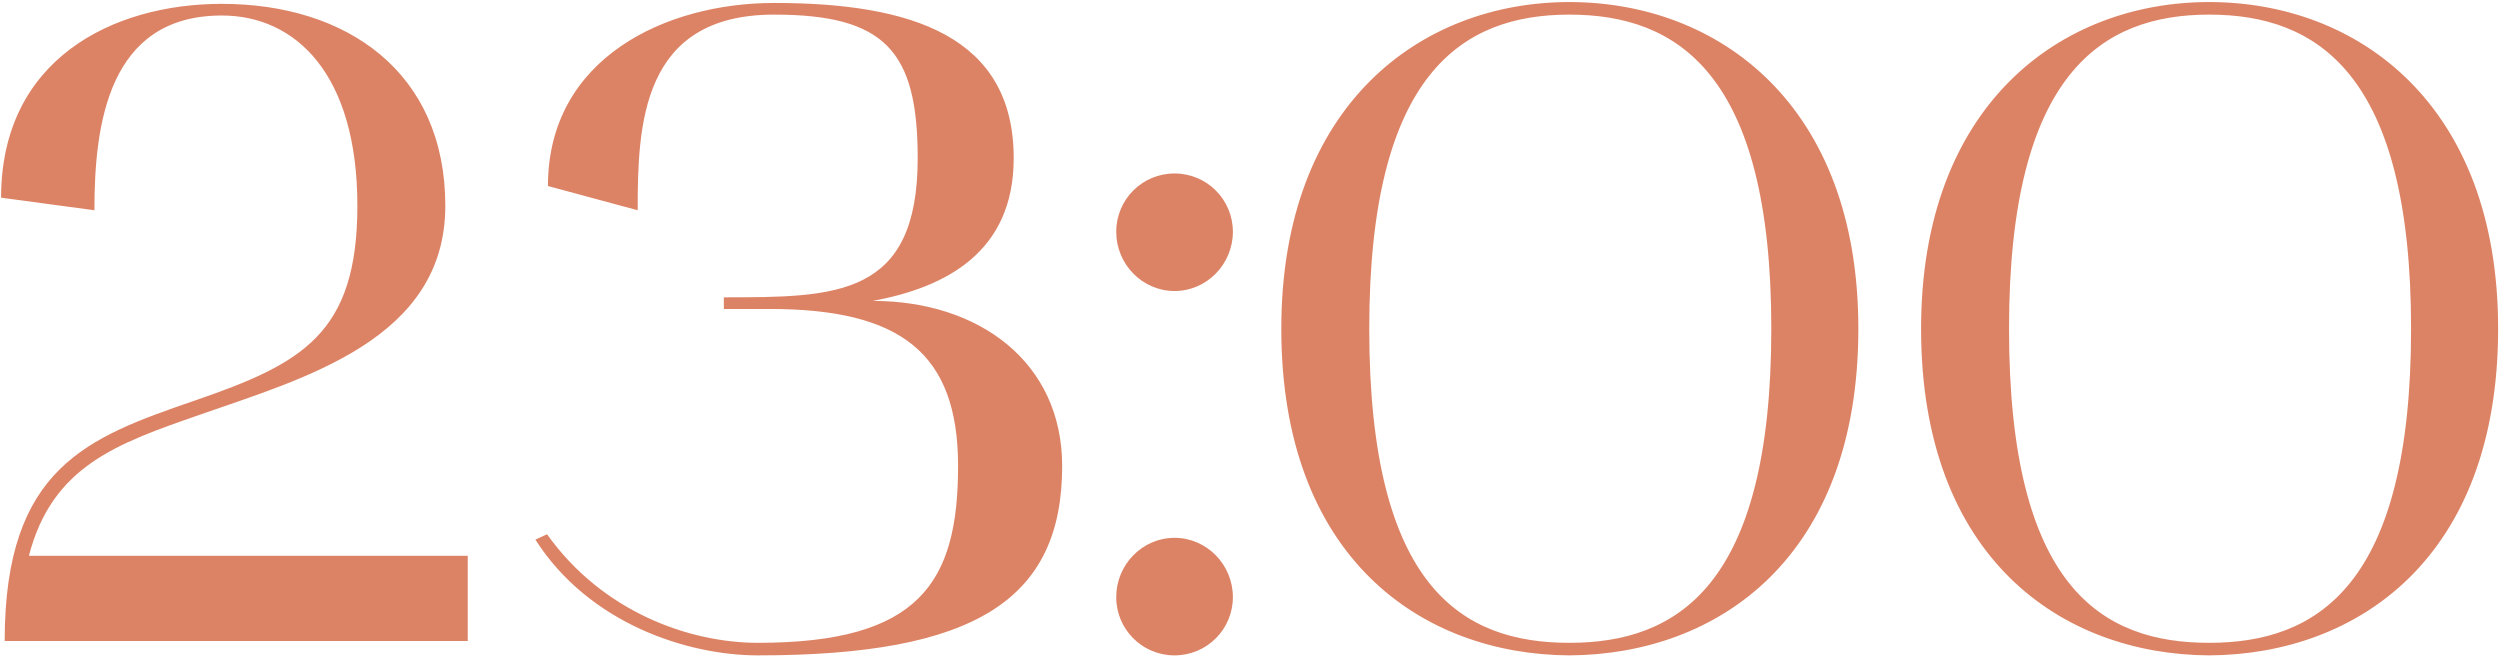
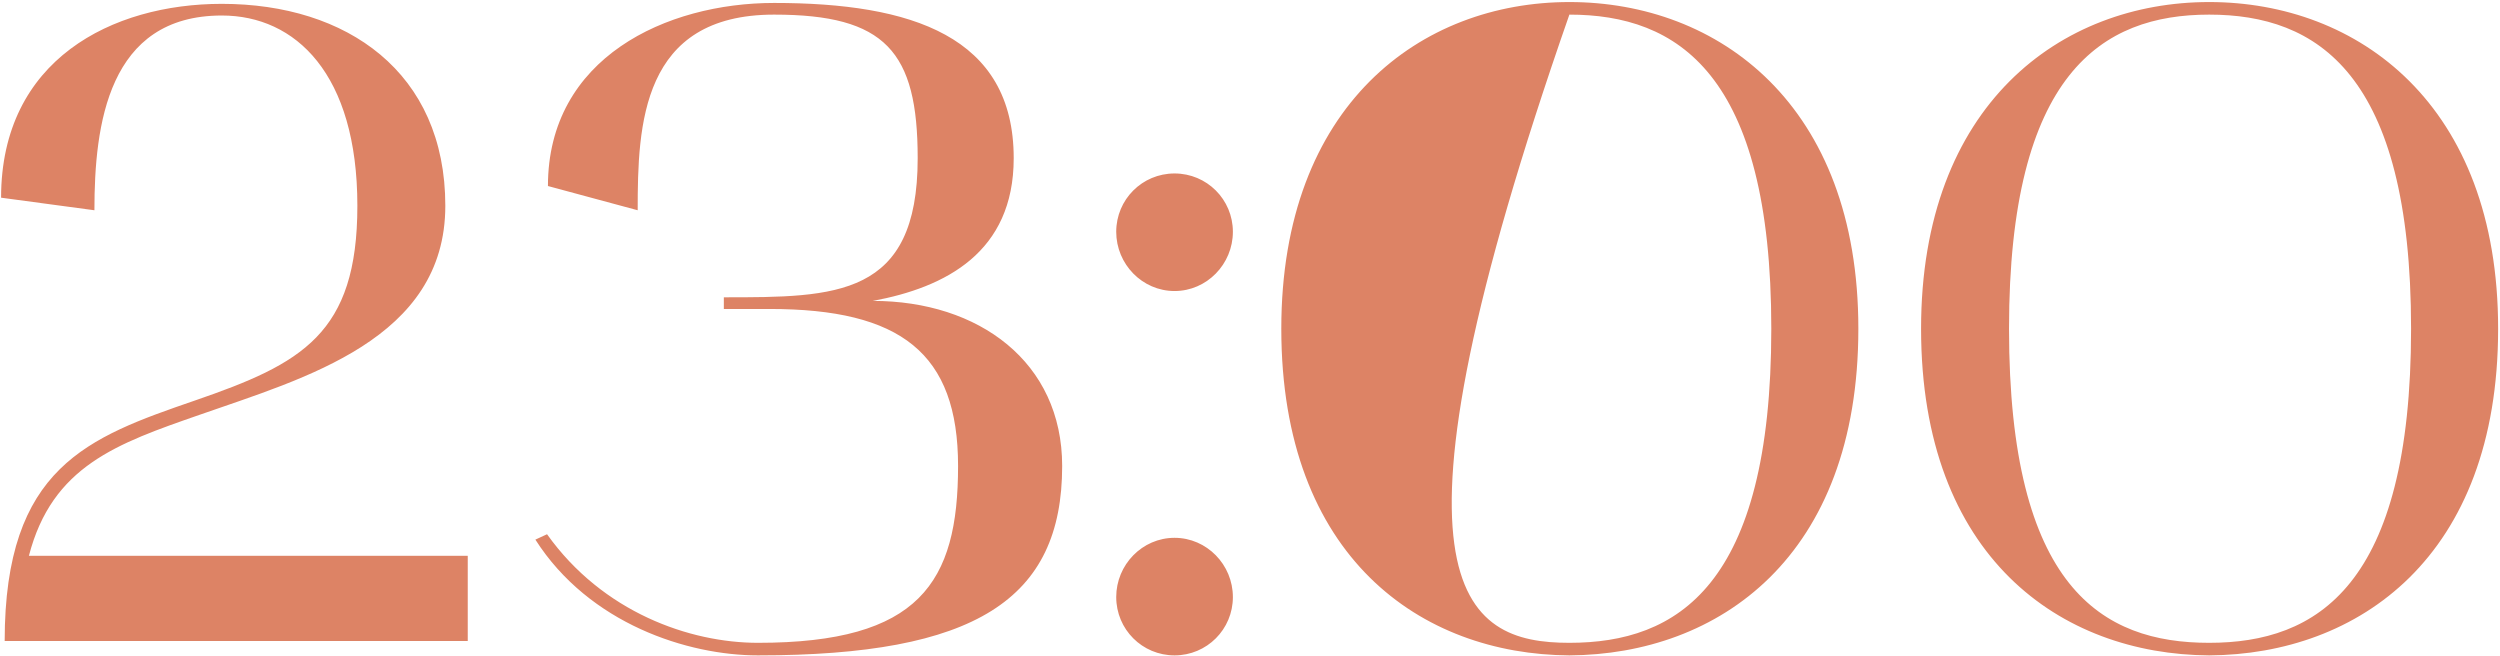
<svg xmlns="http://www.w3.org/2000/svg" width="507" height="133" viewBox="0 0 507 133" fill="none">
-   <path d="M0.22 40.092C0.22 12.064 22.788 0.78 44.992 0.78C70.29 0.78 90.31 14.612 90.31 41.73C90.31 68.848 61.736 76.674 40.442 84.136C23.698 89.96 10.594 94.51 5.862 112.71H94.86V130H0.948C0.948 94.692 17.874 88.686 39.532 81.224C61.19 73.762 72.474 67.756 72.474 41.73C72.474 14.976 59.916 3.146 44.992 3.146C21.878 3.146 19.148 25.35 19.148 42.64L0.22 40.092ZM108.574 109.434L110.94 108.342C122.224 124.176 139.878 130.364 153.71 130.364C186.47 130.364 194.296 118.17 194.296 94.51C194.296 71.578 182.648 62.66 156.076 62.66H146.794V60.294C169.544 60.294 186.106 60.294 186.106 32.084C186.106 10.426 179.554 2.964 156.986 2.964C130.05 2.964 129.322 25.35 129.322 42.64L111.122 37.726C111.122 11.7 135.146 0.598 156.986 0.598C184.832 0.598 205.58 7.332 205.58 32.084C205.58 51.194 191.748 58.292 177.006 61.022C198.482 61.022 215.408 73.398 215.408 94.51C215.408 121.628 197.754 132.912 153.71 132.912C139.514 132.912 119.494 126.542 108.574 109.434ZM238.199 59.02C231.647 59.02 226.369 53.56 226.369 47.008C226.369 40.456 231.647 35.178 238.199 35.178C244.751 35.178 250.029 40.456 250.029 47.008C250.029 53.56 244.751 59.02 238.199 59.02ZM226.369 121.082C226.369 114.53 231.647 109.07 238.199 109.07C244.751 109.07 250.029 114.53 250.029 121.082C250.029 127.634 244.751 132.912 238.199 132.912C231.647 132.912 226.369 127.634 226.369 121.082ZM259.848 66.664C259.848 21.164 288.24 0.416 318.27 0.416C348.482 0.416 376.874 21.164 376.874 66.664C376.874 113.074 348.482 132.73 318.27 132.912C288.24 132.73 259.848 113.074 259.848 66.664ZM318.27 2.964C296.612 2.964 277.684 14.794 277.684 66.664C277.684 119.262 296.612 130.364 318.27 130.364C340.11 130.364 359.22 118.898 359.22 66.664C359.22 14.794 340.11 2.964 318.27 2.964ZM389.594 66.664C389.594 21.164 417.986 0.416 448.016 0.416C478.228 0.416 506.62 21.164 506.62 66.664C506.62 113.074 478.228 132.73 448.016 132.912C417.986 132.73 389.594 113.074 389.594 66.664ZM448.016 2.964C426.358 2.964 407.43 14.794 407.43 66.664C407.43 119.262 426.358 130.364 448.016 130.364C469.856 130.364 488.966 118.898 488.966 66.664C488.966 14.794 469.856 2.964 448.016 2.964Z" fill="#DD8365" />
+   <path d="M0.22 40.092C0.22 12.064 22.788 0.78 44.992 0.78C70.29 0.78 90.31 14.612 90.31 41.73C90.31 68.848 61.736 76.674 40.442 84.136C23.698 89.96 10.594 94.51 5.862 112.71H94.86V130H0.948C0.948 94.692 17.874 88.686 39.532 81.224C61.19 73.762 72.474 67.756 72.474 41.73C72.474 14.976 59.916 3.146 44.992 3.146C21.878 3.146 19.148 25.35 19.148 42.64L0.22 40.092ZM108.574 109.434L110.94 108.342C122.224 124.176 139.878 130.364 153.71 130.364C186.47 130.364 194.296 118.17 194.296 94.51C194.296 71.578 182.648 62.66 156.076 62.66H146.794V60.294C169.544 60.294 186.106 60.294 186.106 32.084C186.106 10.426 179.554 2.964 156.986 2.964C130.05 2.964 129.322 25.35 129.322 42.64L111.122 37.726C111.122 11.7 135.146 0.598 156.986 0.598C184.832 0.598 205.58 7.332 205.58 32.084C205.58 51.194 191.748 58.292 177.006 61.022C198.482 61.022 215.408 73.398 215.408 94.51C215.408 121.628 197.754 132.912 153.71 132.912C139.514 132.912 119.494 126.542 108.574 109.434ZM238.199 59.02C231.647 59.02 226.369 53.56 226.369 47.008C226.369 40.456 231.647 35.178 238.199 35.178C244.751 35.178 250.029 40.456 250.029 47.008C250.029 53.56 244.751 59.02 238.199 59.02ZM226.369 121.082C226.369 114.53 231.647 109.07 238.199 109.07C244.751 109.07 250.029 114.53 250.029 121.082C250.029 127.634 244.751 132.912 238.199 132.912C231.647 132.912 226.369 127.634 226.369 121.082ZM259.848 66.664C259.848 21.164 288.24 0.416 318.27 0.416C348.482 0.416 376.874 21.164 376.874 66.664C376.874 113.074 348.482 132.73 318.27 132.912C288.24 132.73 259.848 113.074 259.848 66.664ZM318.27 2.964C277.684 119.262 296.612 130.364 318.27 130.364C340.11 130.364 359.22 118.898 359.22 66.664C359.22 14.794 340.11 2.964 318.27 2.964ZM389.594 66.664C389.594 21.164 417.986 0.416 448.016 0.416C478.228 0.416 506.62 21.164 506.62 66.664C506.62 113.074 478.228 132.73 448.016 132.912C417.986 132.73 389.594 113.074 389.594 66.664ZM448.016 2.964C426.358 2.964 407.43 14.794 407.43 66.664C407.43 119.262 426.358 130.364 448.016 130.364C469.856 130.364 488.966 118.898 488.966 66.664C488.966 14.794 469.856 2.964 448.016 2.964Z" fill="#DD8365" />
</svg>